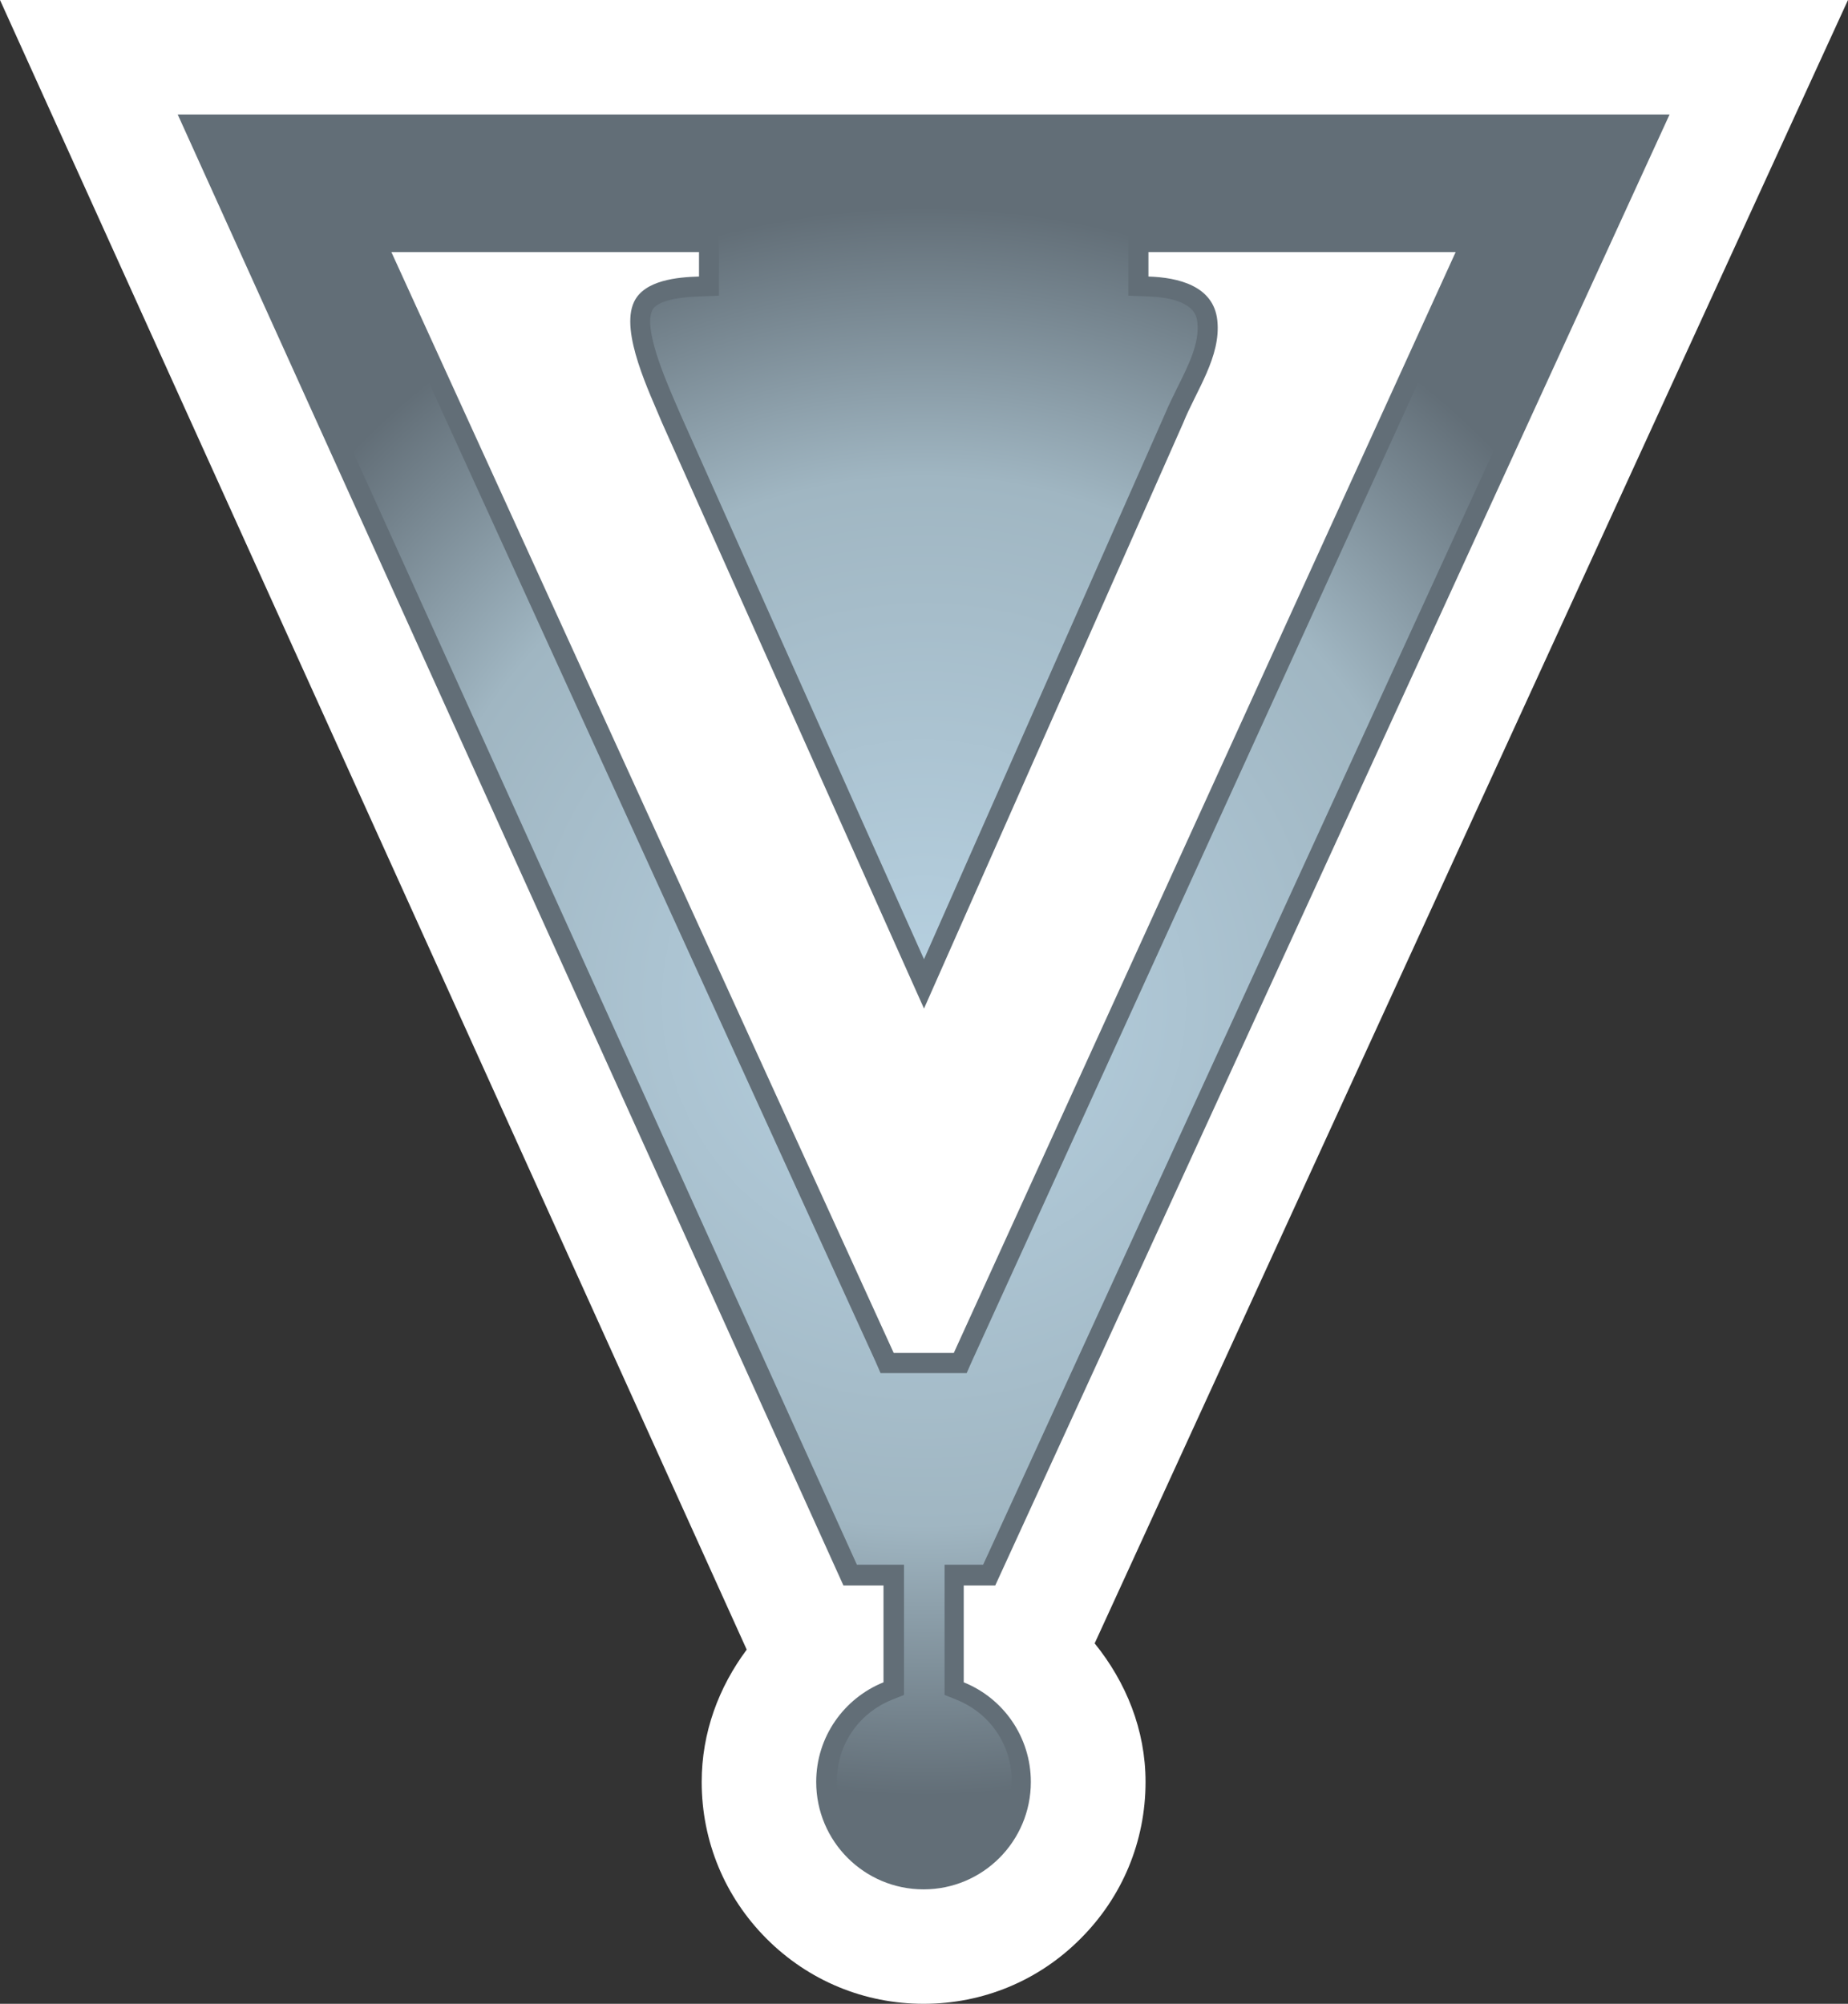
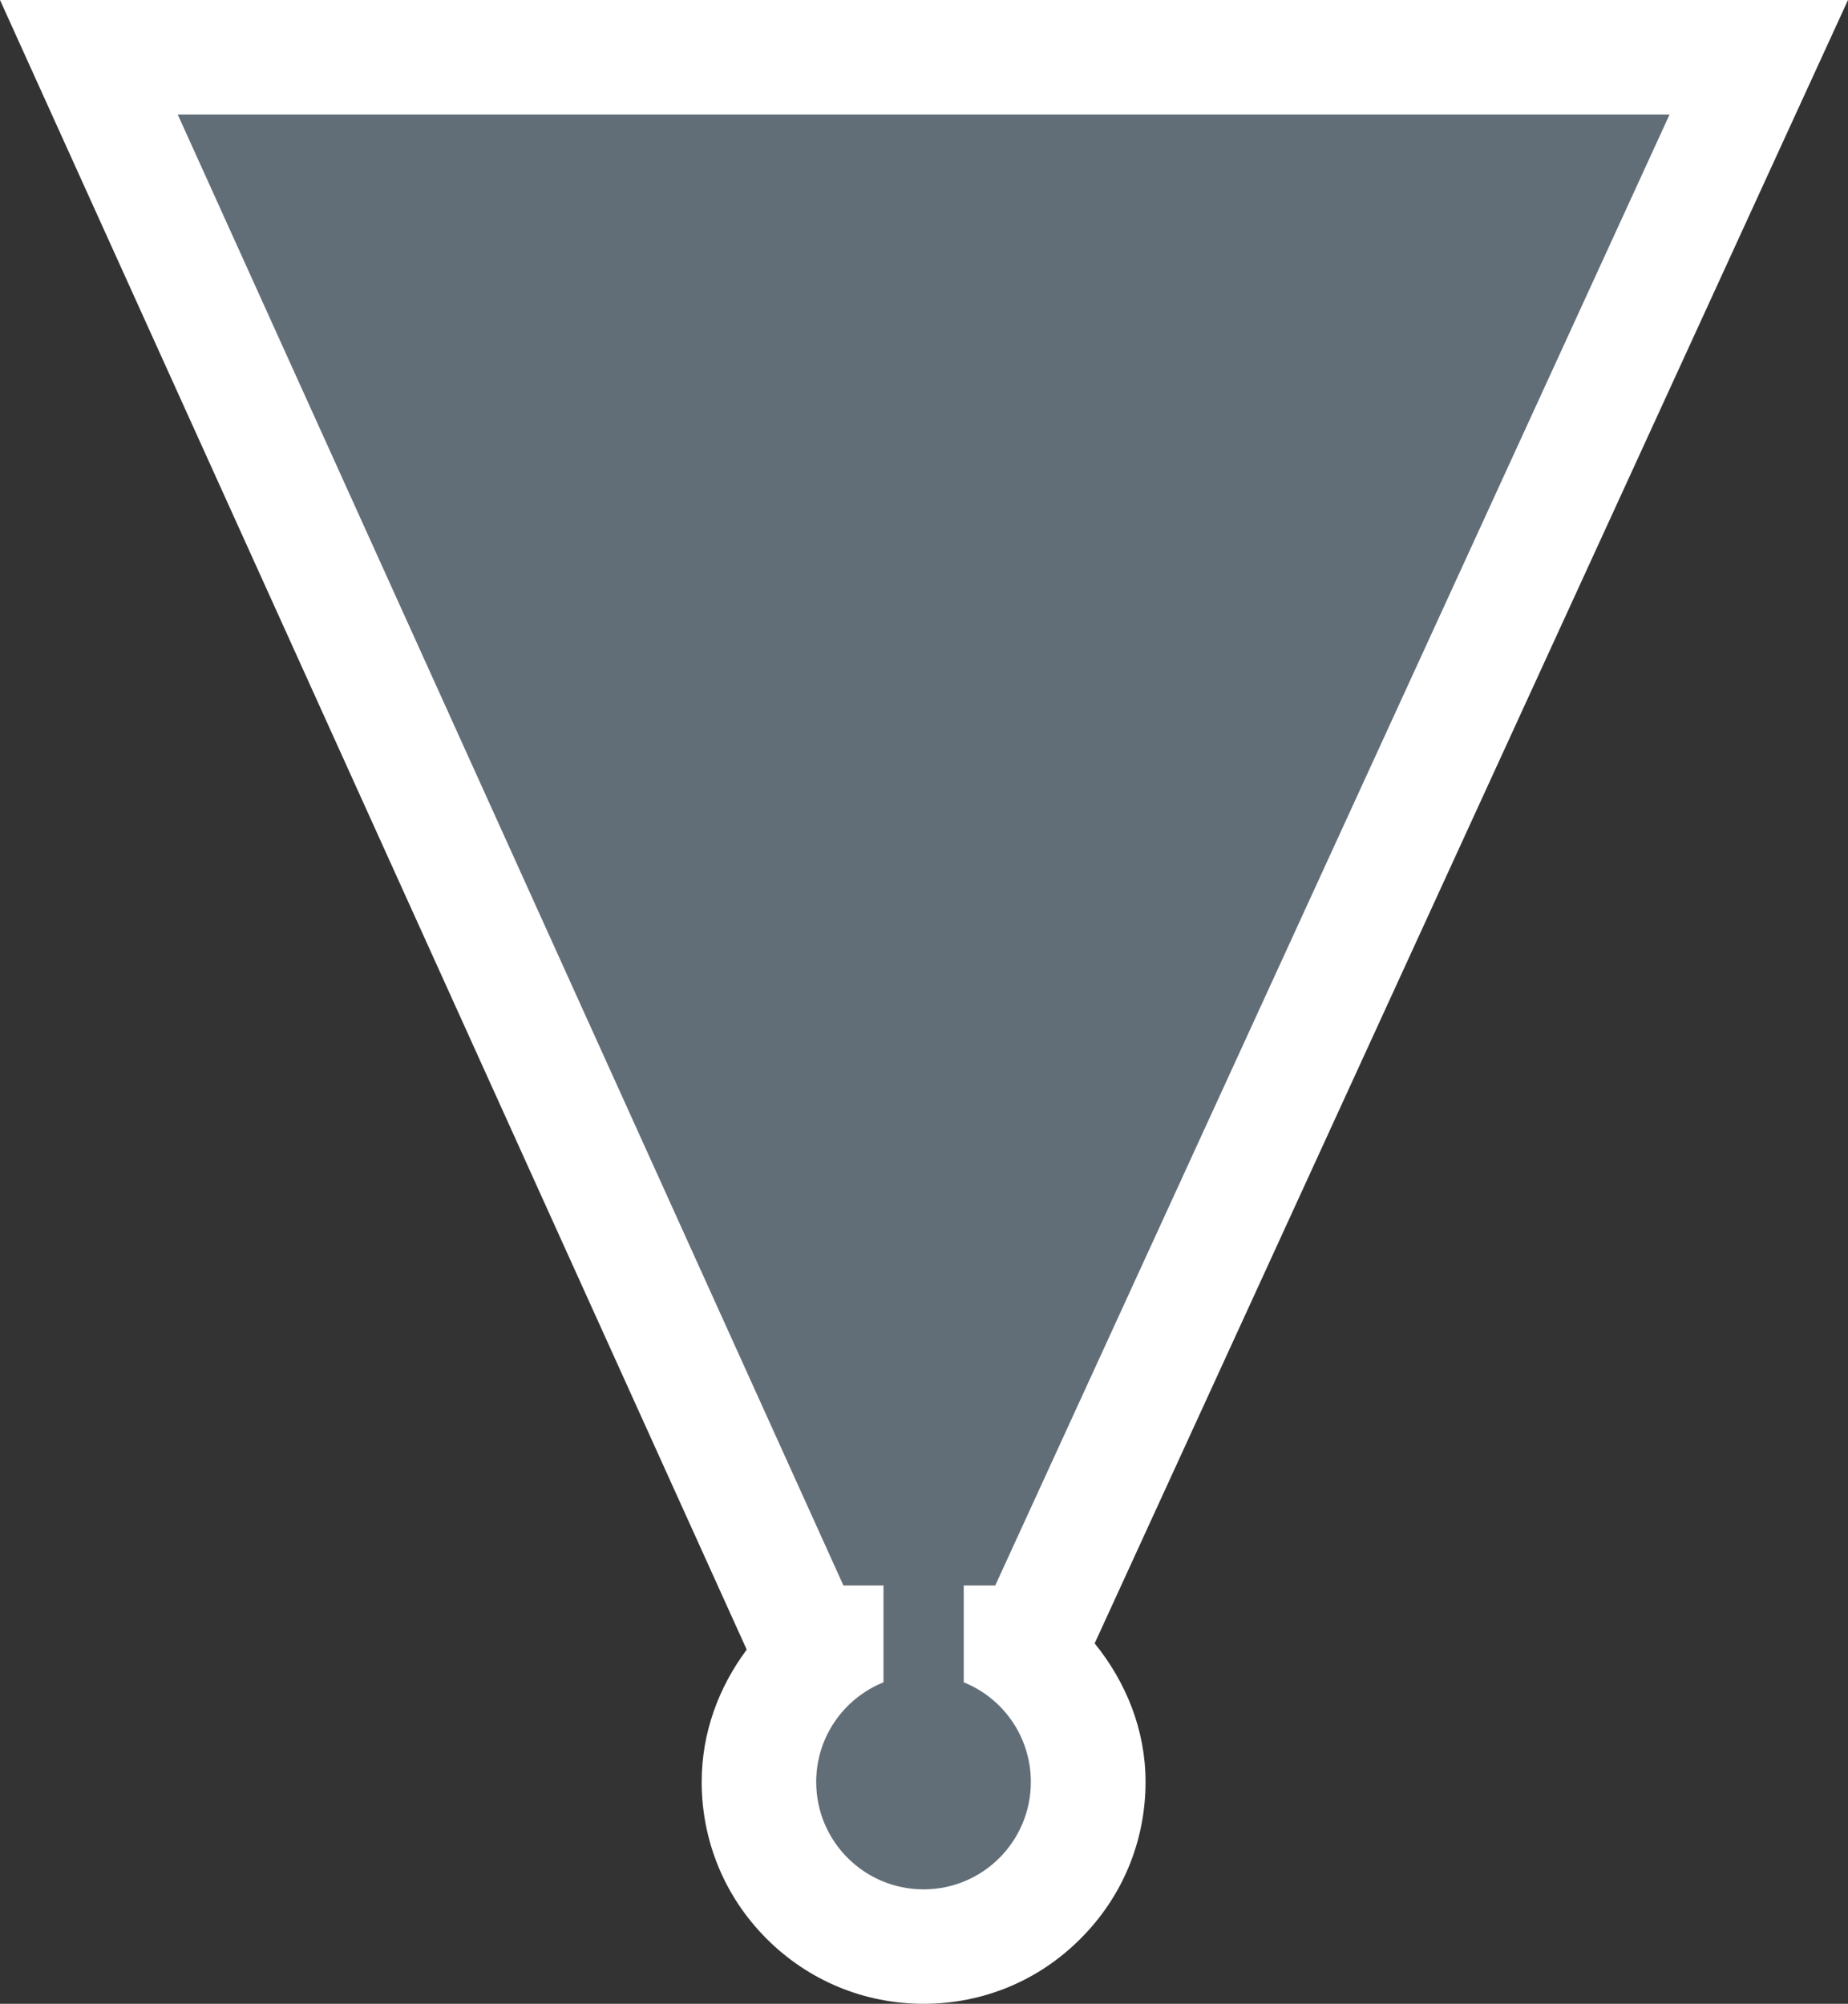
<svg xmlns="http://www.w3.org/2000/svg" version="1.1" width="600" height="650.58" id="svg5074">
  <rect width="100%" height="100%" fill="#333333" stroke="none" />
  <style>.s0{fill:#fff;}.s1{fill:#626e77;}</style>
  <defs id="defs5076">
    <radialGradient cx="0" cy="0" r="1" fx="0" fy="0" id="radialGradient426" gradientUnits="userSpaceOnUse" gradientTransform="matrix(15.865,0,0,-15.865,400.99,372.093)" spreadMethod="pad">
      <stop id="stop428" offset="0" style="stop-color:#b7d1e1;stop-opacity:1" />
      <stop id="stop430" offset="0.66" style="stop-color:#a0b6c2;stop-opacity:1" />
      <stop id="stop432" offset="1" style="stop-color:#626e77;stop-opacity:1" />
    </radialGradient>
  </defs>
  <path d="M542.07 0 0 0c0 0 241.48 533.49 242.44 535.59-9.09 12.2-14.62 26.93-14.62 42.95 0 19.24 7.5 37.34 21.1 50.94 13.6 13.6 31.72 21.1 50.96 21.1 19.26 0 37.36-7.5 50.89-21.1 13.66-13.6 21.16-31.7 21.16-50.94 0-16.96-6.36-32.42-16.52-44.99C355.79 532.66 600 0 600 0l-57.93 0z" id="path420" fill="#fff" />
  <path d="m286.84 546.2c-12.77 5.16-21.84 17.66-21.84 32.35 0 19.24 15.57 34.87 34.87 34.87 19.26 0 34.82-15.63 34.82-34.87 0-14.62-8.96-27.19-21.79-32.35l0-31.44 10.23 0 218.94-477.59-69.38 0-414.99 0 216.14 477.59 13.01 0 0 31.44z" id="path422" fill="#626e77" />
  <g transform="matrix(16.265,0,0,-16.265,-6222.093,6377.24)" id="g424">
-     <path d="m411.61 389.41-24.89 0 12.93-28.56 0.54 0 0.4 0 0-0.4 0-1.93 0-0.27-0.25-0.1c-0.66-0.27-1.09-0.9-1.09-1.62l0 0c0-0.96 0.79-1.75 1.75-1.75l0 0c0.96 0 1.74 0.79 1.74 1.75l0 0c0 0.72-0.43 1.35-1.09 1.62l0 0-0.25 0.1 0 0.27 0 1.93 0 0.4 0.4 0 0.37 0 13.09 28.56-3.64 0z" id="path434" fill="url(#radialGradient426)" />
-   </g>
-   <path d="m313.86 445.81-4.2 0-19.5 0-4.26 0-1.66-3.81-163.08-357.45-4.26-9.21 10.17 0 99.88 0 6.47 0 0 6.49 0 7.94 0 6.23-6.23 0.24c-11.17 0.39-14.61 2.67-15.44 4.57-2.8 5.86 4.07 21.86 7.37 29.55l1.92 4.44c0.7 1.59 59.71 133.74 78.96 176.63 19-43.02 77.45-175.23 78.15-176.81 1.14-2.73 2.6-5.73 4.13-8.83 3.55-7.12 7.24-14.43 6.47-21.1-0.2-1.97-0.83-7.89-16.13-8.46l-6.29-0.24 0-6.23 0-7.94 0-6.49 6.54 0 99.82 0 10.1 0-4.25 9.16-162.97 357.43-1.71 3.87z" id="path436" fill="#626e77" />
-   <path d="m300 327.45c0 0 84.12-190.08 84.19-190.21 4.13-10.3 12.33-21.53 11.04-33.23-1.2-11.26-12.77-13.92-22.36-14.23l0-7.94 99.75 0-162.95 357.43-19.5 0-163.1-357.43 99.88 0 0 7.94c-6.86 0.2-17.79 1.14-21.1 8.26-4.64 9.78 5.2 29.73 9.09 39.2 0.05 0.07 85.06 190.21 85.06 190.21" id="path438" fill="#fff" />
+     </g>
+   <path d="m313.86 445.81-4.2 0-19.5 0-4.26 0-1.66-3.81-163.08-357.45-4.26-9.21 10.17 0 99.88 0 6.47 0 0 6.49 0 7.94 0 6.23-6.23 0.24c-11.17 0.39-14.61 2.67-15.44 4.57-2.8 5.86 4.07 21.86 7.37 29.55l1.92 4.44c0.7 1.59 59.71 133.74 78.96 176.63 19-43.02 77.45-175.23 78.15-176.81 1.14-2.73 2.6-5.73 4.13-8.83 3.55-7.12 7.24-14.43 6.47-21.1-0.2-1.97-0.83-7.89-16.13-8.46z" id="path436" fill="#626e77" />
</svg>